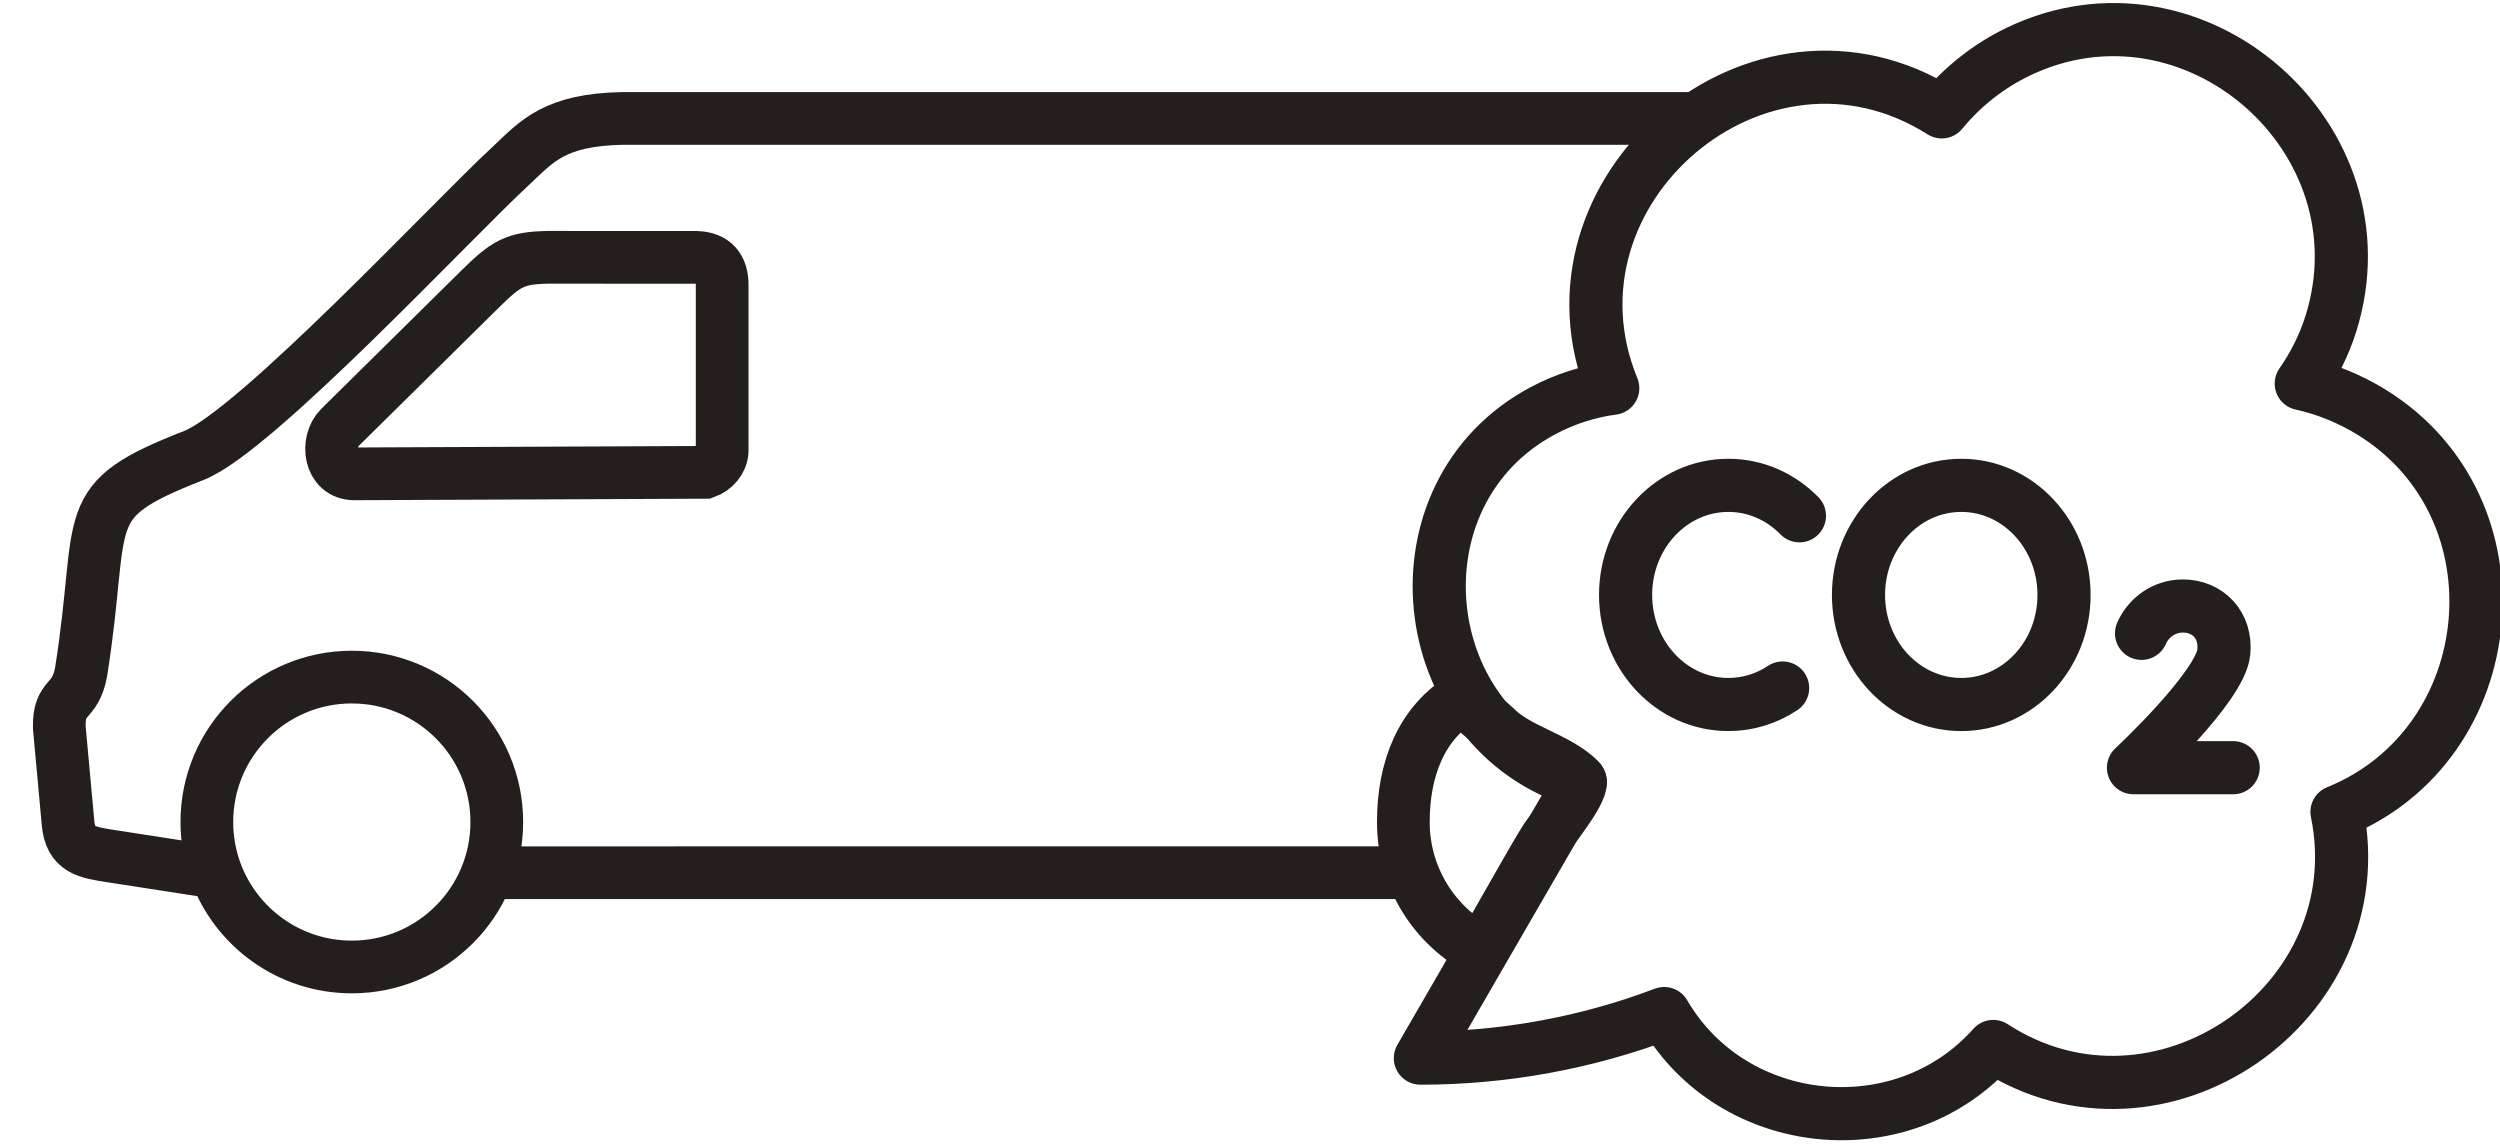
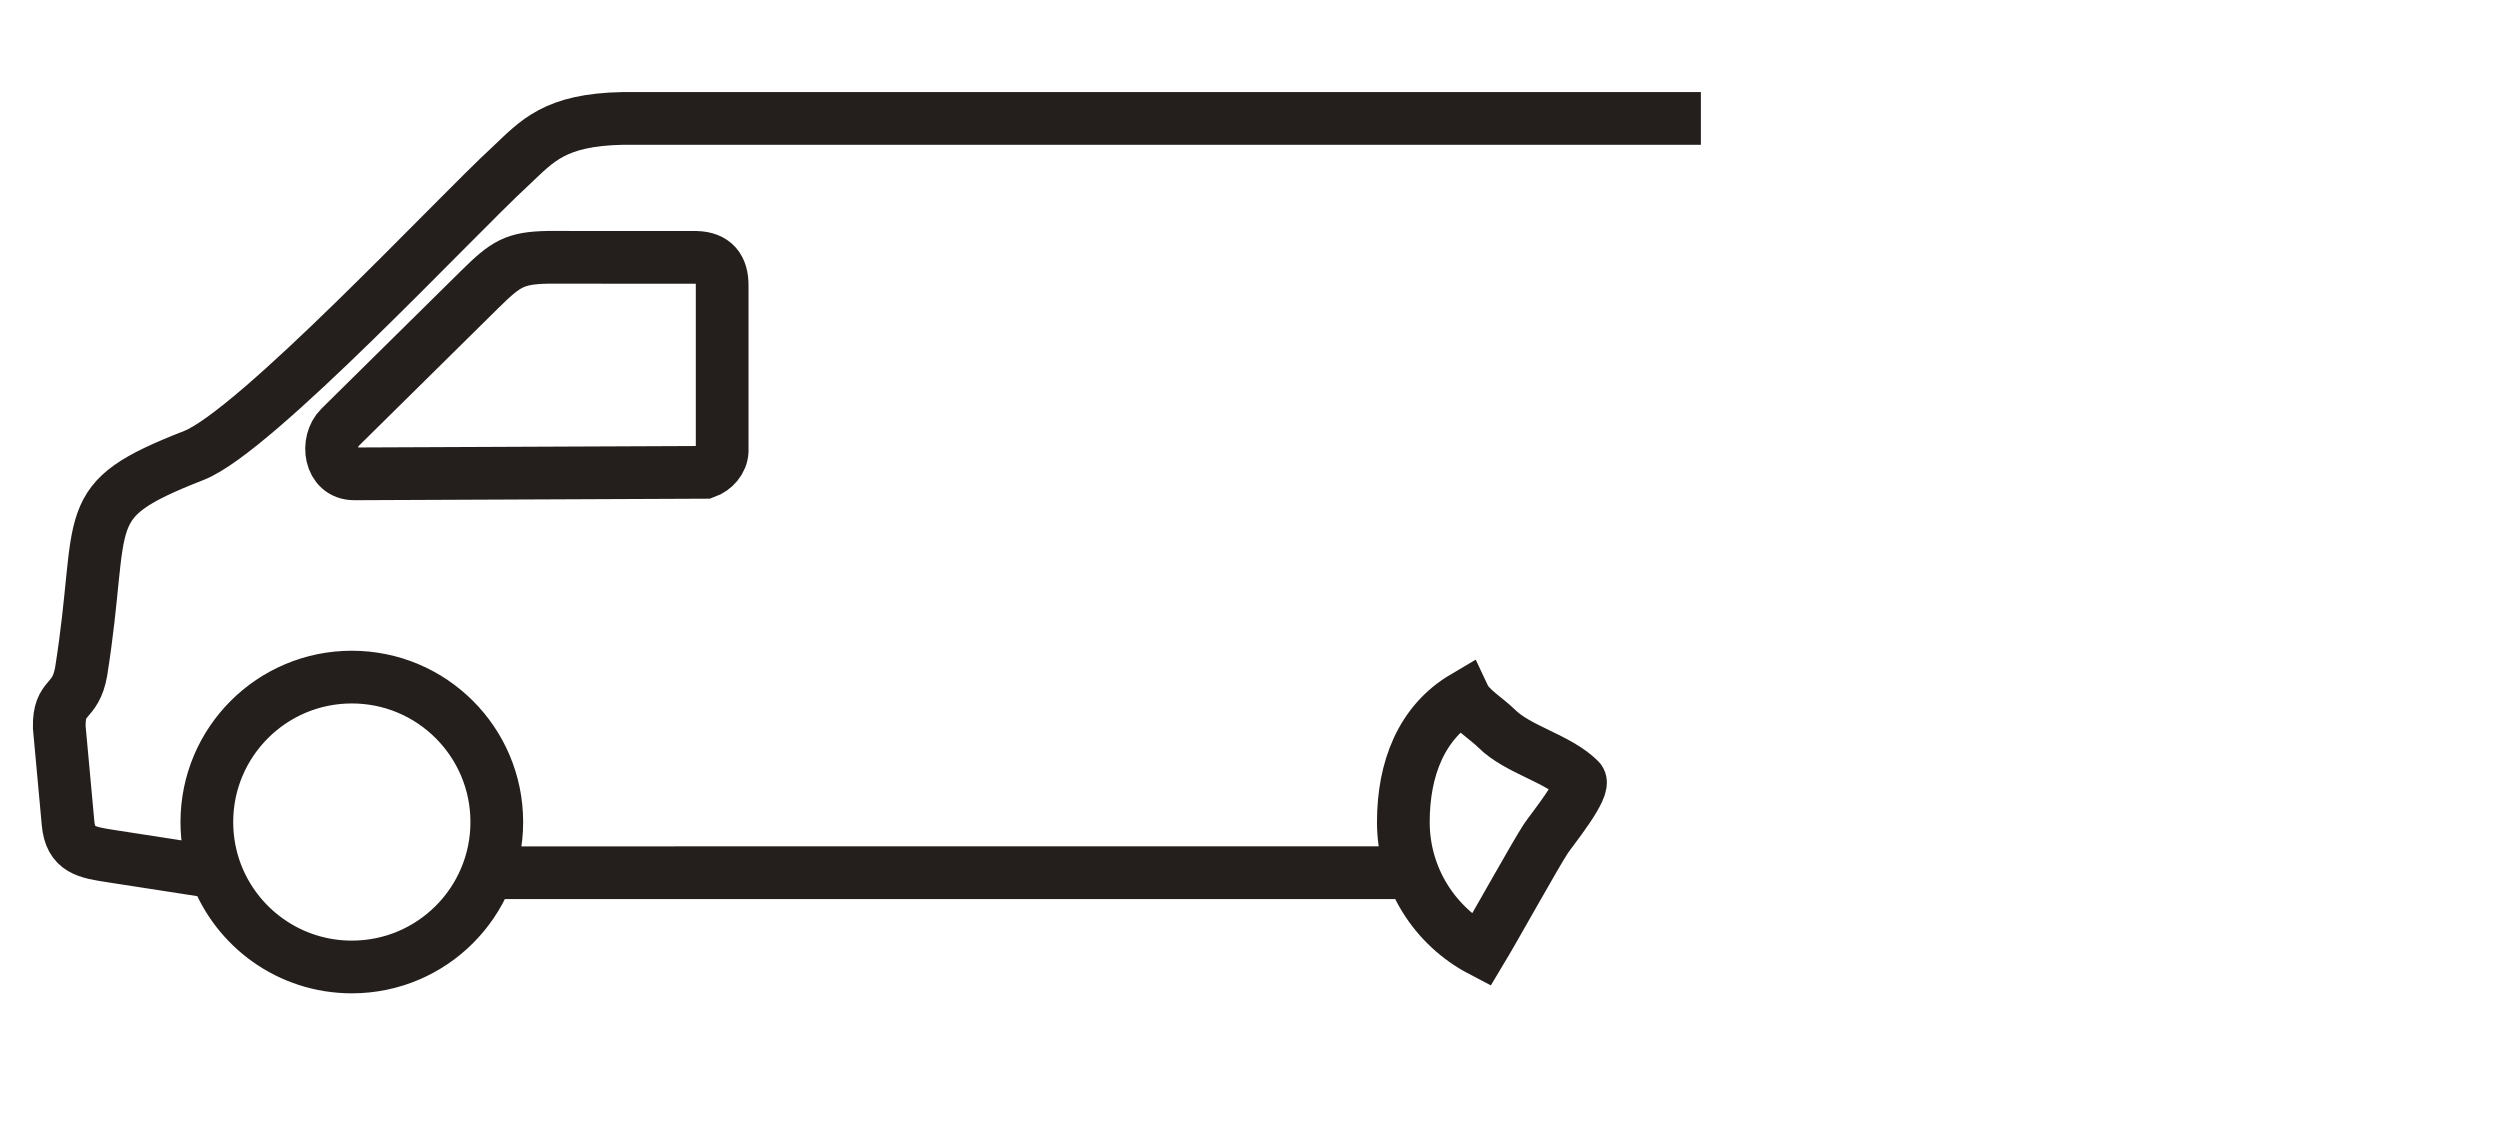
<svg xmlns="http://www.w3.org/2000/svg" width="100%" height="100%" viewBox="0 0 236 108" version="1.1" xml:space="preserve" style="fill-rule:evenodd;clip-rule:evenodd;stroke-miterlimit:2;">
  <g transform="matrix(1,0,0,1,-4134.45,-360.393)">
    <g transform="matrix(3.501,0,0,3.501,1566.41,-434.236)">
      <g transform="matrix(0.286,0,0,0.286,724.201,163.01)">
-         <path d="M164.759,305.918L79.498,305.924M99.062,268.175C99.919,267.868 100.617,267.084 100.655,266.17L100.655,250.59C100.677,248.855 99.871,247.96 98.237,247.909L84.234,247.903C81.095,247.96 80.254,248.51 77.813,250.916L64.617,263.945C63.267,265.279 63.621,268.323 65.973,268.317L99.062,268.175ZM170.613,289.361C171.121,290.442 172.765,291.43 173.641,292.305C175.685,294.349 179.44,295.114 181.491,297.165C182.164,297.838 178.83,301.921 178.313,302.707C177.333,304.196 173.505,311.093 172.204,313.256C167.846,310.974 164.876,306.409 164.876,301.144C164.876,296.124 166.58,291.737 170.613,289.361ZM52.917,305.888L43.055,304.362C40.738,304.002 39.22,303.78 38.986,301.248L38.158,292.209C38.101,289.12 39.669,290.065 40.222,286.955C42.584,272.035 39.634,270.967 50.836,266.588C56.64,264.337 75.54,244.04 80.677,239.332C83.223,236.932 84.841,234.931 91.303,234.808L192.927,234.808M53.15,305.924L52.917,305.888M52.917,305.888C52.37,304.41 52.072,302.812 52.072,301.144C52.072,293.597 58.192,287.479 65.739,287.479C73.292,287.479 79.407,293.597 79.407,301.144C79.407,308.697 73.292,314.808 65.739,314.808C59.86,314.808 54.846,311.098 52.917,305.888Z" style="fill:none;stroke:rgb(36,31,28);stroke-width:4.97px;" />
+         <path d="M164.759,305.918L79.498,305.924M99.062,268.175C99.919,267.868 100.617,267.084 100.655,266.17L100.655,250.59C100.677,248.855 99.871,247.96 98.237,247.909L84.234,247.903C81.095,247.96 80.254,248.51 77.813,250.916L64.617,263.945C63.267,265.279 63.621,268.323 65.973,268.317L99.062,268.175ZM170.613,289.361C171.121,290.442 172.765,291.43 173.641,292.305C175.685,294.349 179.44,295.114 181.491,297.165C182.164,297.838 178.83,301.921 178.313,302.707C177.333,304.196 173.505,311.093 172.204,313.256C167.846,310.974 164.876,306.409 164.876,301.144C164.876,296.124 166.58,291.737 170.613,289.361ZM52.917,305.888L43.055,304.362C40.738,304.002 39.22,303.78 38.986,301.248L38.158,292.209C38.101,289.12 39.669,290.065 40.222,286.955C42.584,272.035 39.634,270.967 50.836,266.588C56.64,264.337 75.54,244.04 80.677,239.332C83.223,236.932 84.841,234.931 91.303,234.808L192.927,234.808M53.15,305.924M52.917,305.888C52.37,304.41 52.072,302.812 52.072,301.144C52.072,293.597 58.192,287.479 65.739,287.479C73.292,287.479 79.407,293.597 79.407,301.144C79.407,308.697 73.292,314.808 65.739,314.808C59.86,314.808 54.846,311.098 52.917,305.888Z" style="fill:none;stroke:rgb(36,31,28);stroke-width:4.97px;" />
      </g>
      <g transform="matrix(0.286,0,0,0.286,724.201,163.01)">
-         <path d="M220.49,322.302C211.958,331.91 195.976,330.369 189.469,319.201C182.142,321.976 174.352,323.403 166.481,323.403L181.556,297.351C165.762,292.58 163.334,270.162 178.081,262.342C180.103,261.27 182.349,260.539 184.619,260.247C176.989,241.632 198.394,223.285 215.635,234.191C217.585,231.817 220.062,229.855 222.832,228.523C239.372,220.568 257.801,236.676 252.328,254.145C251.699,256.154 250.733,258.081 249.529,259.808C251.861,260.319 254.131,261.253 256.162,262.506C270.779,271.526 268.626,293.827 252.899,300.188C253.04,300.138 253.191,300.206 252.899,300.188C256.589,318.207 236.116,332.475 220.49,322.302ZM200.635,288.509C199.151,289.497 197.397,290.064 195.52,290.064C190.169,290.064 185.829,285.441 185.829,279.735C185.829,274.029 190.169,269.401 195.52,269.401C198.12,269.401 200.479,270.493 202.219,272.271M227.164,279.735C227.164,285.441 222.83,290.064 217.478,290.064C212.127,290.064 207.787,285.441 207.787,279.735C207.787,274.029 212.127,269.401 217.478,269.401C222.83,269.401 227.164,274.029 227.164,279.735ZM234.471,283.355C235.134,281.838 236.625,280.777 238.368,280.777C240.731,280.777 242.47,282.574 242.231,285.119C241.923,288.391 233.711,296.022 233.711,296.022L243.111,296.022" style="fill:none;stroke:rgb(36,31,28);stroke-width:5.01px;stroke-linecap:round;stroke-linejoin:round;" />
-       </g>
+         </g>
    </g>
  </g>
</svg>